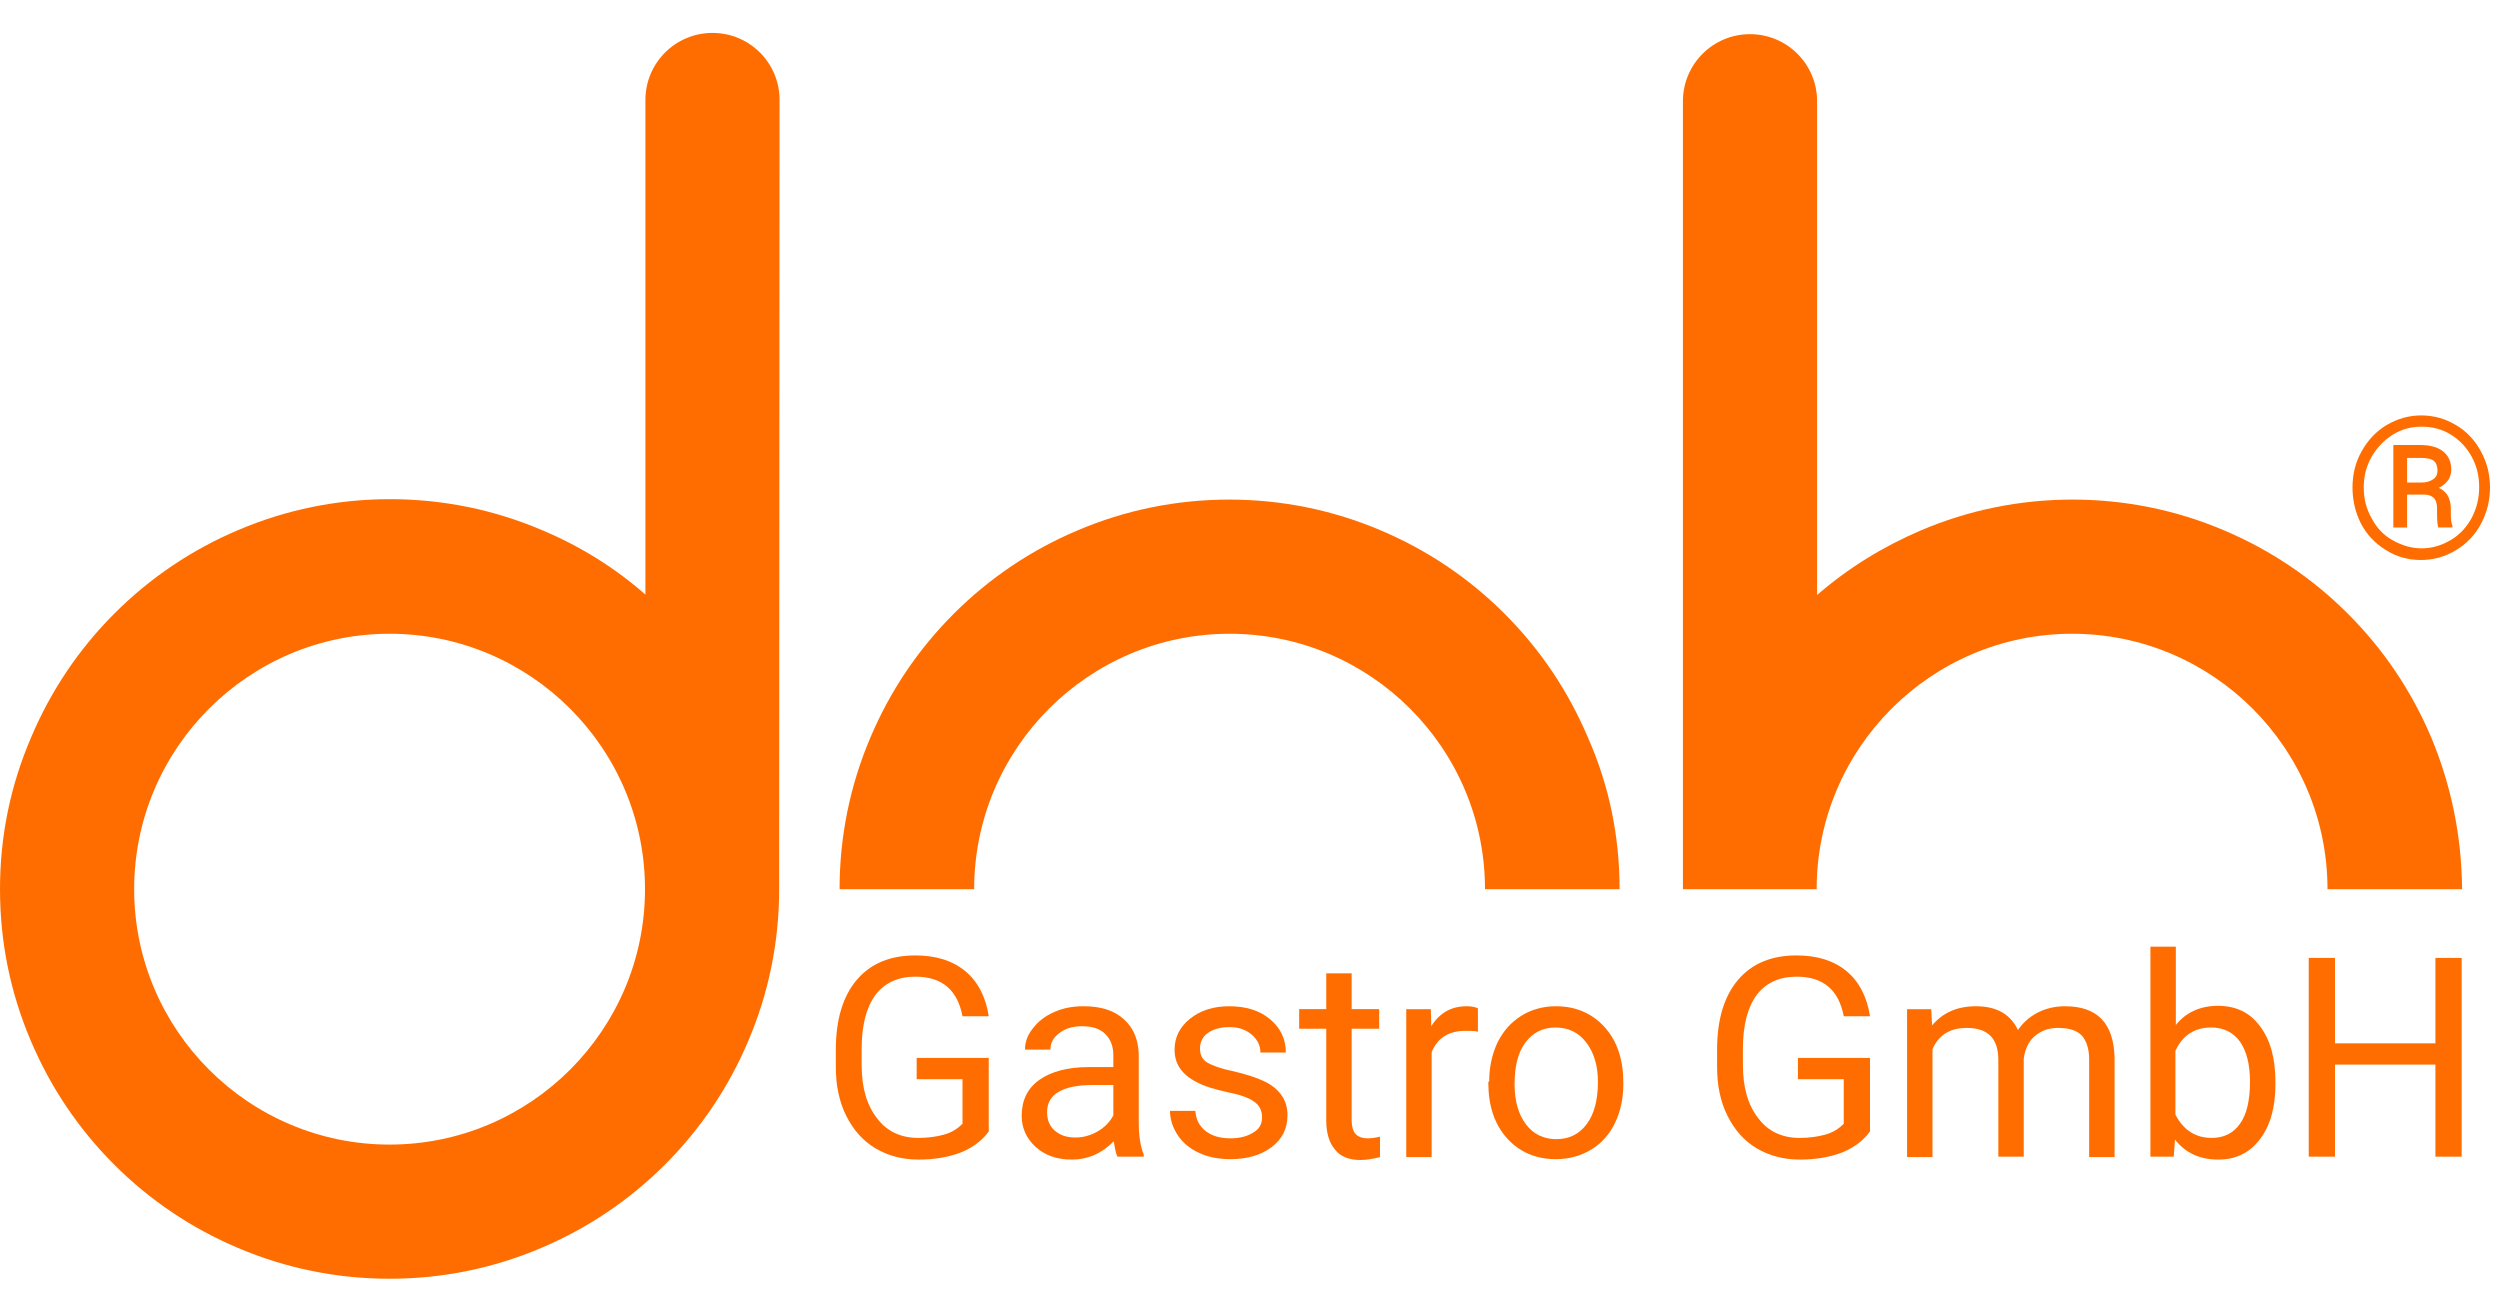
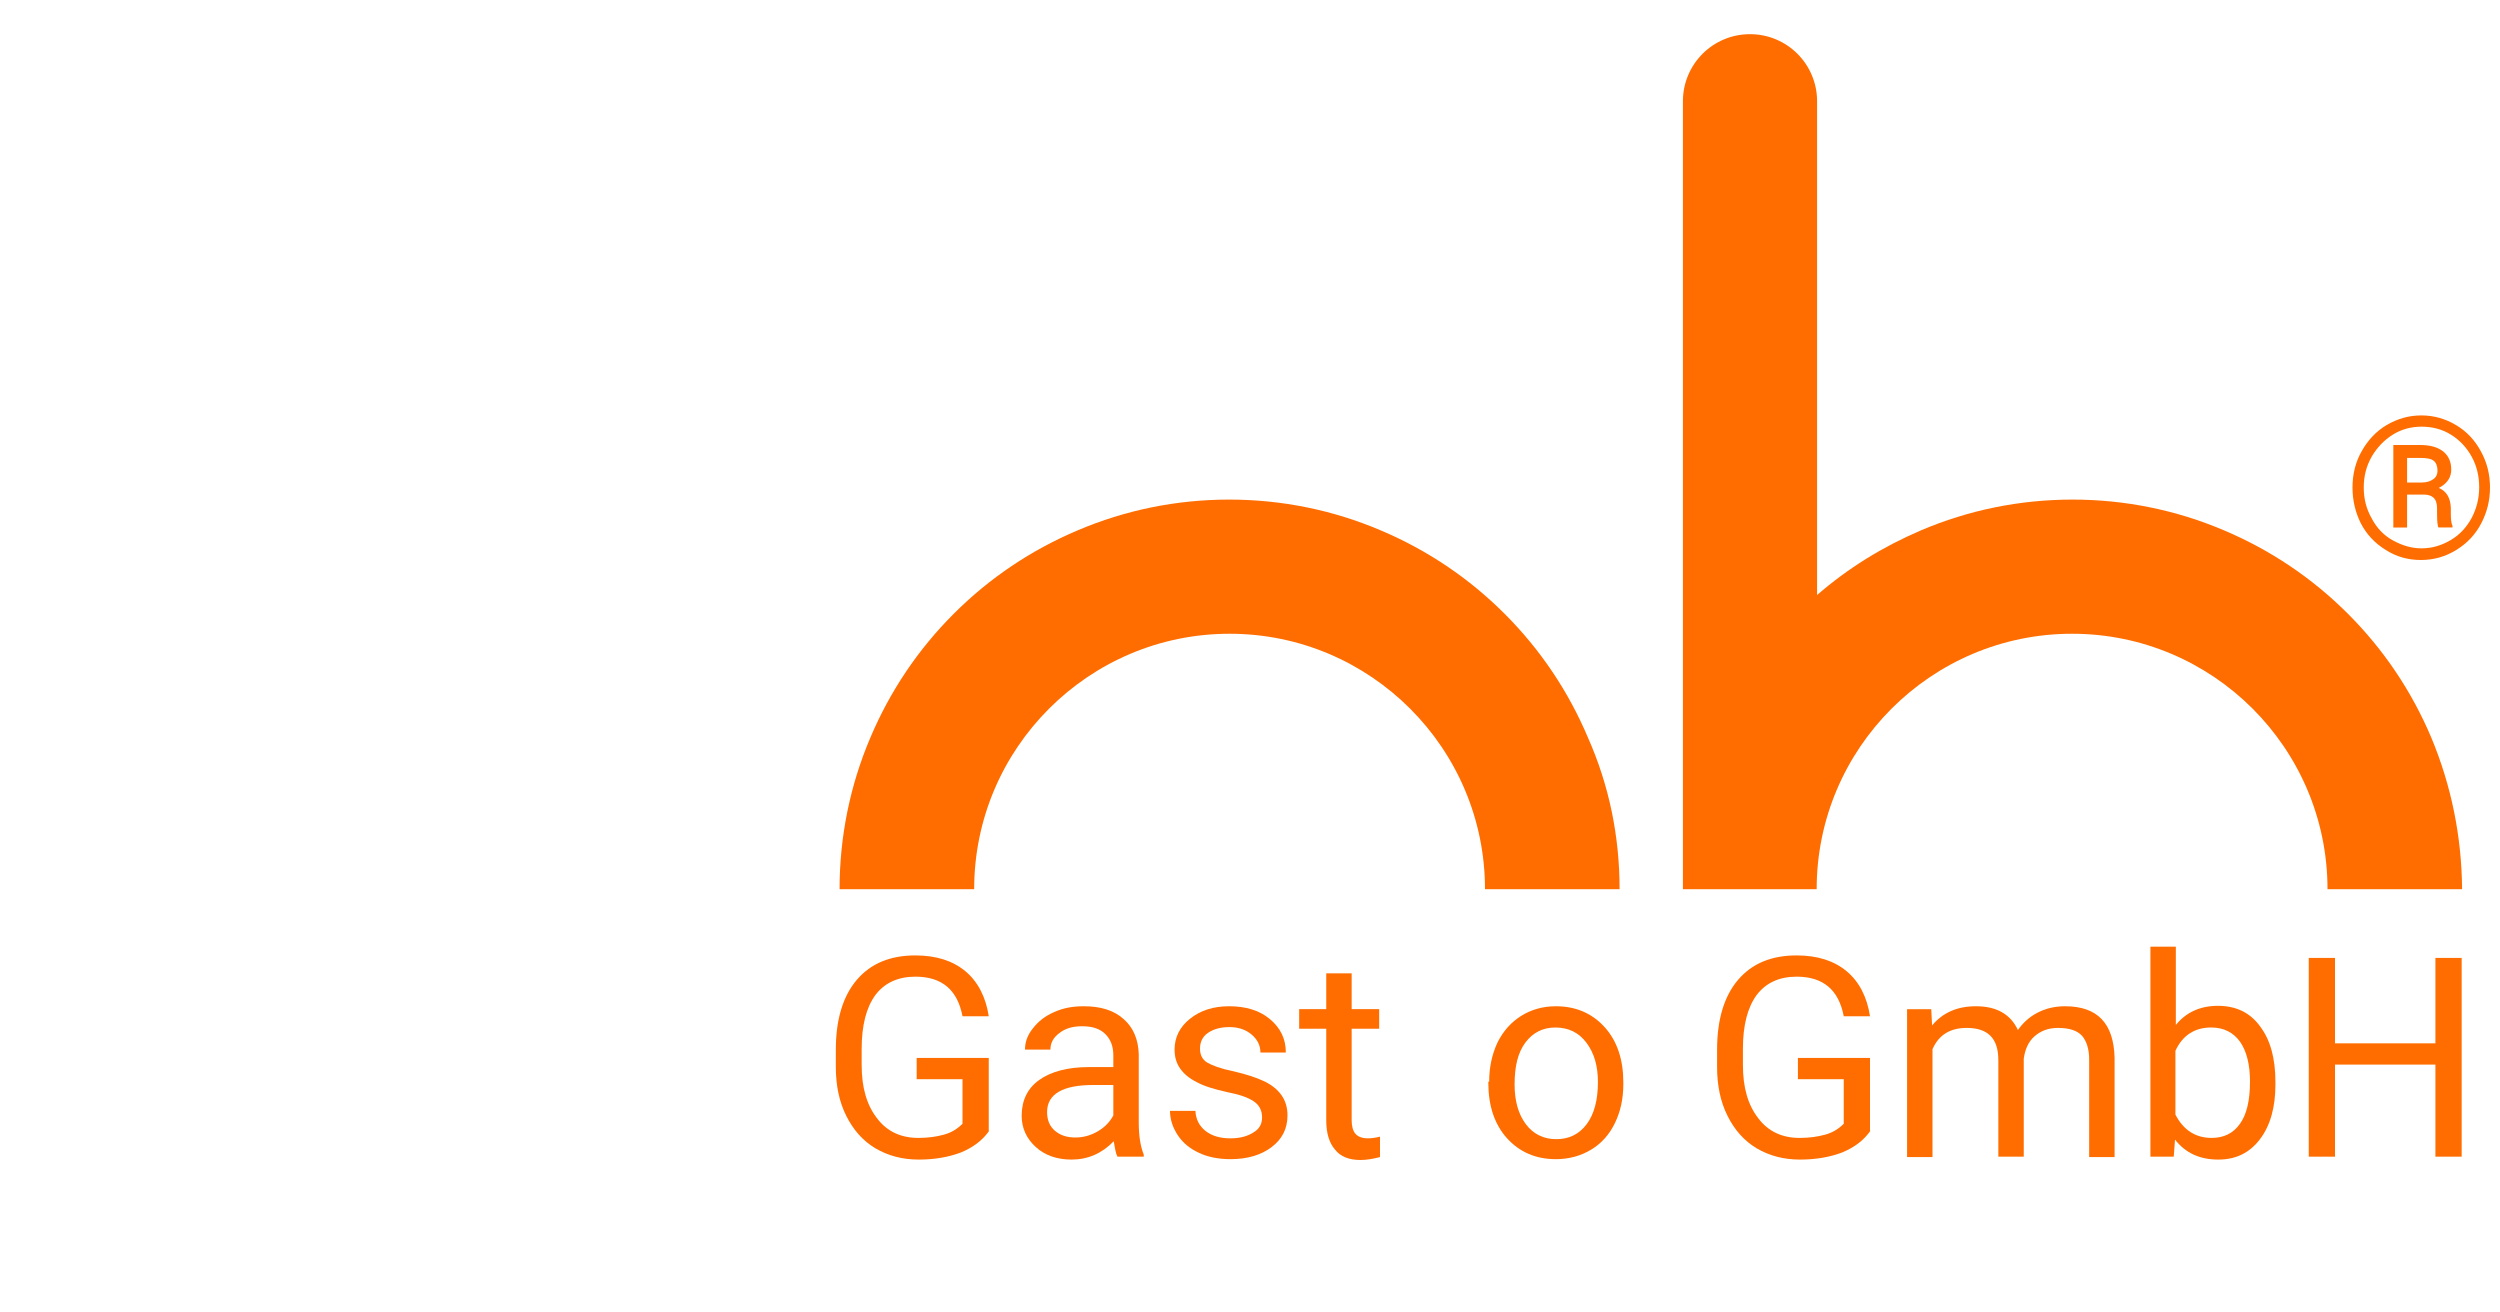
<svg xmlns="http://www.w3.org/2000/svg" enable-background="new 0 0 600 314.9" viewBox="0 0 600 314.9">
  <g fill="#ff6d00">
    <path d="m388.7 213.4h-32.3c0-33.8-27.5-61.3-61.3-61.3s-61.3 27.5-61.3 61.3h-32.3c0-12.6 2.5-24.9 7.4-36.4 4.7-11.1 11.4-21.1 20-29.7s18.6-15.3 29.7-20c11.5-4.9 23.8-7.4 36.4-7.4s24.9 2.5 36.4 7.4c11.1 4.7 21.1 11.4 29.7 20s15.3 18.6 20 29.7c5.1 11.5 7.6 23.7 7.6 36.4z" />
-     <path d="m187.1 24c0-8.9-7.2-16.1-16.1-16.1s-16.1 7.2-16.1 16.1v118.7c-7.4-6.5-15.8-11.7-24.9-15.5-11.5-4.9-23.8-7.4-36.4-7.4s-24.9 2.5-36.4 7.4c-11.1 4.7-21.1 11.4-29.7 20s-15.3 18.6-20 29.7c-5 11.6-7.5 23.8-7.5 36.5s2.5 24.9 7.4 36.4c4.7 11.1 11.4 21.1 20 29.7s18.6 15.3 29.7 20c11.5 4.9 23.8 7.4 36.4 7.4s24.9-2.5 36.4-7.4c11.1-4.7 21.1-11.4 29.7-20s15.3-18.6 20-29.7c4.9-11.5 7.4-23.8 7.4-36.4 0-.9 0-1.7 0-2.5 0-.3 0-.7 0-1zm-93.6 250.7c-33.8 0-61.3-27.5-61.3-61.3s27.5-61.3 61.3-61.3 61.3 27.5 61.3 61.3-27.5 61.3-61.3 61.3z" />
    <path d="m583.5 177c-4.7-11.1-11.4-21.1-20-29.7s-18.6-15.3-29.7-20c-11.5-4.9-23.8-7.4-36.4-7.4s-24.9 2.5-36.4 7.4c-9.1 3.9-17.4 9-24.9 15.5v-118.5c0-8.9-7.2-16.1-16.1-16.1s-16.1 7.2-16.1 16.1v189.1h32.1c0-33.8 27.5-61.3 61.3-61.3s61.3 27.5 61.3 61.3h32.3c-.1-12.7-2.6-24.9-7.4-36.4z" />
    <g enable-background="new">
      <path d="m237.4 271.4c-1.6 2.3-3.9 4-6.8 5.2-2.9 1.1-6.3 1.7-10.1 1.7-3.9 0-7.3-.9-10.4-2.7-3-1.8-5.3-4.4-7-7.8s-2.5-7.3-2.5-11.7v-4.2c0-7.2 1.7-12.8 5-16.7 3.4-4 8.1-5.9 14.1-5.9 5 0 9 1.3 12 3.8s4.9 6.2 5.6 10.8h-6.3c-1.2-6.3-4.9-9.5-11.3-9.5-4.2 0-7.4 1.5-9.6 4.4-2.2 3-3.3 7.3-3.3 12.9v3.9c0 5.4 1.2 9.6 3.7 12.8 2.4 3.2 5.8 4.7 9.9 4.7 2.4 0 4.4-.3 6.2-.8s3.2-1.4 4.4-2.6v-10.7h-11v-5.1h17.3v17.5z" />
      <path d="m268.2 277.6c-.4-.7-.6-1.9-.9-3.7-2.8 2.9-6.2 4.4-10.1 4.4-3.5 0-6.4-1-8.6-3s-3.4-4.5-3.4-7.5c0-3.7 1.4-6.6 4.2-8.6s6.8-3.1 11.9-3.1h5.9v-2.8c0-2.1-.6-3.8-1.9-5.1s-3.1-1.9-5.6-1.9c-2.2 0-4 .5-5.4 1.6-1.5 1.1-2.2 2.4-2.2 4h-6.1c0-1.8.6-3.5 1.9-5.1 1.3-1.7 3-3 5.1-3.9 2.2-1 4.5-1.4 7.1-1.4 4.1 0 7.3 1 9.6 3.1 2.3 2 3.5 4.9 3.6 8.4v16.3c0 3.3.4 5.8 1.2 7.8v.5zm-10.1-4.6c1.9 0 3.7-.5 5.4-1.5s2.9-2.3 3.7-3.8v-7.3h-4.8c-7.4 0-11.1 2.2-11.1 6.5 0 1.9.6 3.4 1.9 4.5s2.9 1.6 4.9 1.6z" />
      <path d="m302.9 268.2c0-1.6-.6-2.9-1.9-3.8-1.2-.9-3.4-1.7-6.5-2.3-3.1-.7-5.5-1.4-7.3-2.4-1.8-.9-3.1-2-4-3.3s-1.3-2.8-1.3-4.5c0-2.9 1.2-5.4 3.7-7.4s5.6-3 9.4-3c4 0 7.3 1 9.8 3.1s3.8 4.7 3.8 8h-6.1c0-1.7-.7-3.1-2.1-4.3s-3.2-1.8-5.3-1.8c-2.2 0-3.9.5-5.2 1.4s-1.9 2.2-1.9 3.8c0 1.5.6 2.6 1.7 3.3 1.2.7 3.3 1.5 6.3 2.1 3 .7 5.5 1.5 7.4 2.4s3.3 2.1 4.2 3.4 1.4 2.9 1.4 4.8c0 3.2-1.3 5.7-3.8 7.6s-5.8 2.9-9.9 2.9c-2.8 0-5.4-.5-7.5-1.5-2.2-1-3.9-2.4-5.1-4.2s-1.9-3.8-1.9-5.9h6.1c.1 2 .9 3.6 2.4 4.8s3.5 1.8 6 1.8c2.3 0 4.1-.5 5.5-1.4 1.4-.8 2.1-2 2.1-3.6z" />
      <path d="m324.4 233.6v8.6h6.6v4.7h-6.6v22c0 1.4.3 2.5.9 3.2s1.6 1.1 3 1.1c.7 0 1.7-.1 2.9-.4v4.9c-1.6.4-3.1.7-4.7.7-2.7 0-4.8-.8-6.1-2.5-1.4-1.6-2.1-4-2.1-7v-22h-6.5v-4.7h6.5v-8.6z" />
-       <path d="m354.7 247.6c-.9-.2-1.9-.2-3-.2-4 0-6.7 1.7-8.1 5.1v25.2h-6.1v-35.5h5.9l.1 4.1c2-3.2 4.8-4.8 8.5-4.8 1.2 0 2.1.2 2.7.5z" />
      <path d="m357.4 259.6c0-3.5.7-6.6 2-9.4 1.4-2.8 3.3-4.9 5.7-6.4s5.2-2.3 8.3-2.3c4.8 0 8.7 1.7 11.7 5s4.5 7.8 4.5 13.3v.4c0 3.5-.7 6.6-2 9.3s-3.2 4.9-5.7 6.4-5.3 2.3-8.5 2.3c-4.8 0-8.7-1.7-11.7-5s-4.5-7.8-4.5-13.3v-.3zm6.1.7c0 3.9.9 7.1 2.7 9.5s4.3 3.6 7.3 3.6c3.1 0 5.5-1.2 7.3-3.6s2.7-5.8 2.7-10.1c0-3.9-.9-7-2.8-9.5-1.8-2.4-4.3-3.6-7.4-3.6-3 0-5.4 1.2-7.2 3.6s-2.6 5.7-2.6 10.1z" />
      <path d="m448.9 271.4c-1.6 2.3-3.9 4-6.8 5.2-2.9 1.1-6.3 1.7-10.1 1.7-3.9 0-7.3-.9-10.4-2.7-3-1.8-5.3-4.4-7-7.8s-2.5-7.3-2.5-11.7v-4.2c0-7.2 1.7-12.8 5-16.7 3.4-4 8.1-5.9 14.1-5.9 5 0 9 1.3 12 3.8s4.9 6.2 5.6 10.8h-6.3c-1.2-6.3-4.9-9.5-11.3-9.5-4.2 0-7.4 1.5-9.6 4.4-2.2 3-3.3 7.3-3.3 12.9v3.9c0 5.4 1.2 9.6 3.7 12.8 2.4 3.2 5.8 4.7 9.9 4.7 2.4 0 4.4-.3 6.2-.8s3.2-1.4 4.4-2.6v-10.7h-11v-5.1h17.3v17.5z" />
      <path d="m463.5 242.2.2 3.9c2.6-3.1 6.1-4.6 10.5-4.6 5 0 8.3 1.9 10.1 5.7 1.2-1.7 2.7-3.1 4.6-4.1s4.1-1.6 6.7-1.6c7.8 0 11.7 4.1 11.9 12.4v23.8h-6.1v-23.4c0-2.5-.6-4.4-1.7-5.7-1.2-1.3-3.1-1.9-5.8-1.9-2.3 0-4.1.7-5.6 2s-2.3 3.2-2.6 5.4v23.5h-6.1v-23.2c0-5.2-2.5-7.7-7.6-7.7-4 0-6.7 1.7-8.2 5.1v25.9h-6.1v-35.5z" />
      <path d="m546.1 260.3c0 5.4-1.2 9.8-3.7 13.1s-5.8 4.9-10 4.9c-4.5 0-7.9-1.6-10.4-4.8l-.3 4.1h-5.6v-50.4h6.1v18.8c2.4-3 5.8-4.6 10.1-4.6s7.7 1.6 10.1 4.9c2.5 3.3 3.7 7.7 3.7 13.4zm-6.1-.7c0-4.1-.8-7.3-2.4-9.6-1.6-2.2-3.9-3.4-6.9-3.4-4 0-6.9 1.9-8.6 5.6v15.3c1.9 3.7 4.8 5.6 8.7 5.6 2.9 0 5.2-1.1 6.8-3.4 1.6-2.2 2.4-5.6 2.4-10.1z" />
      <path d="m590.8 277.6h-6.3v-22.1h-24.1v22.1h-6.3v-47.7h6.3v20.5h24.1v-20.5h6.3z" />
    </g>
    <path d="m564.6 117c0-3.1.7-6.1 2.2-8.7 1.5-2.7 3.5-4.8 6-6.3 2.6-1.5 5.3-2.3 8.3-2.3s5.8.8 8.3 2.3c2.6 1.5 4.6 3.7 6 6.3 1.5 2.7 2.2 5.6 2.2 8.7s-.7 5.9-2.1 8.6-3.4 4.8-6 6.4-5.4 2.4-8.5 2.4-5.9-.8-8.4-2.4c-2.6-1.6-4.6-3.7-6-6.4-1.3-2.6-2-5.5-2-8.6zm2.7 0c0 2.7.6 5.1 1.9 7.4 1.2 2.3 2.9 4.1 5.1 5.3s4.4 1.9 6.9 1.9 4.8-.7 7-2 3.8-3.1 5-5.3c1.2-2.3 1.8-4.7 1.8-7.4s-.6-5.1-1.8-7.3-2.9-4-5-5.3-4.5-1.9-7-1.9-4.8.6-6.9 1.9-3.8 3.1-5.1 5.3c-1.3 2.3-1.9 4.7-1.9 7.4zm10.4 1.7v7.9h-3.3v-19.8h6.4c2.4 0 4.2.5 5.5 1.5s2 2.5 2 4.4-1 3.4-3 4.4c1.9.8 2.8 2.4 2.9 4.8v1.4c0 1.3.1 2.3.4 2.9v.4h-3.4c-.2-.6-.3-1.6-.3-3s0-2.3-.1-2.6c-.2-1.5-1.3-2.3-3.1-2.3zm0-2.9h3.6c1.1 0 2-.3 2.7-.8s1-1.2 1-2c0-1.1-.3-1.9-.9-2.4s-1.7-.7-3.2-.7h-3.2z" />
  </g>
</svg>